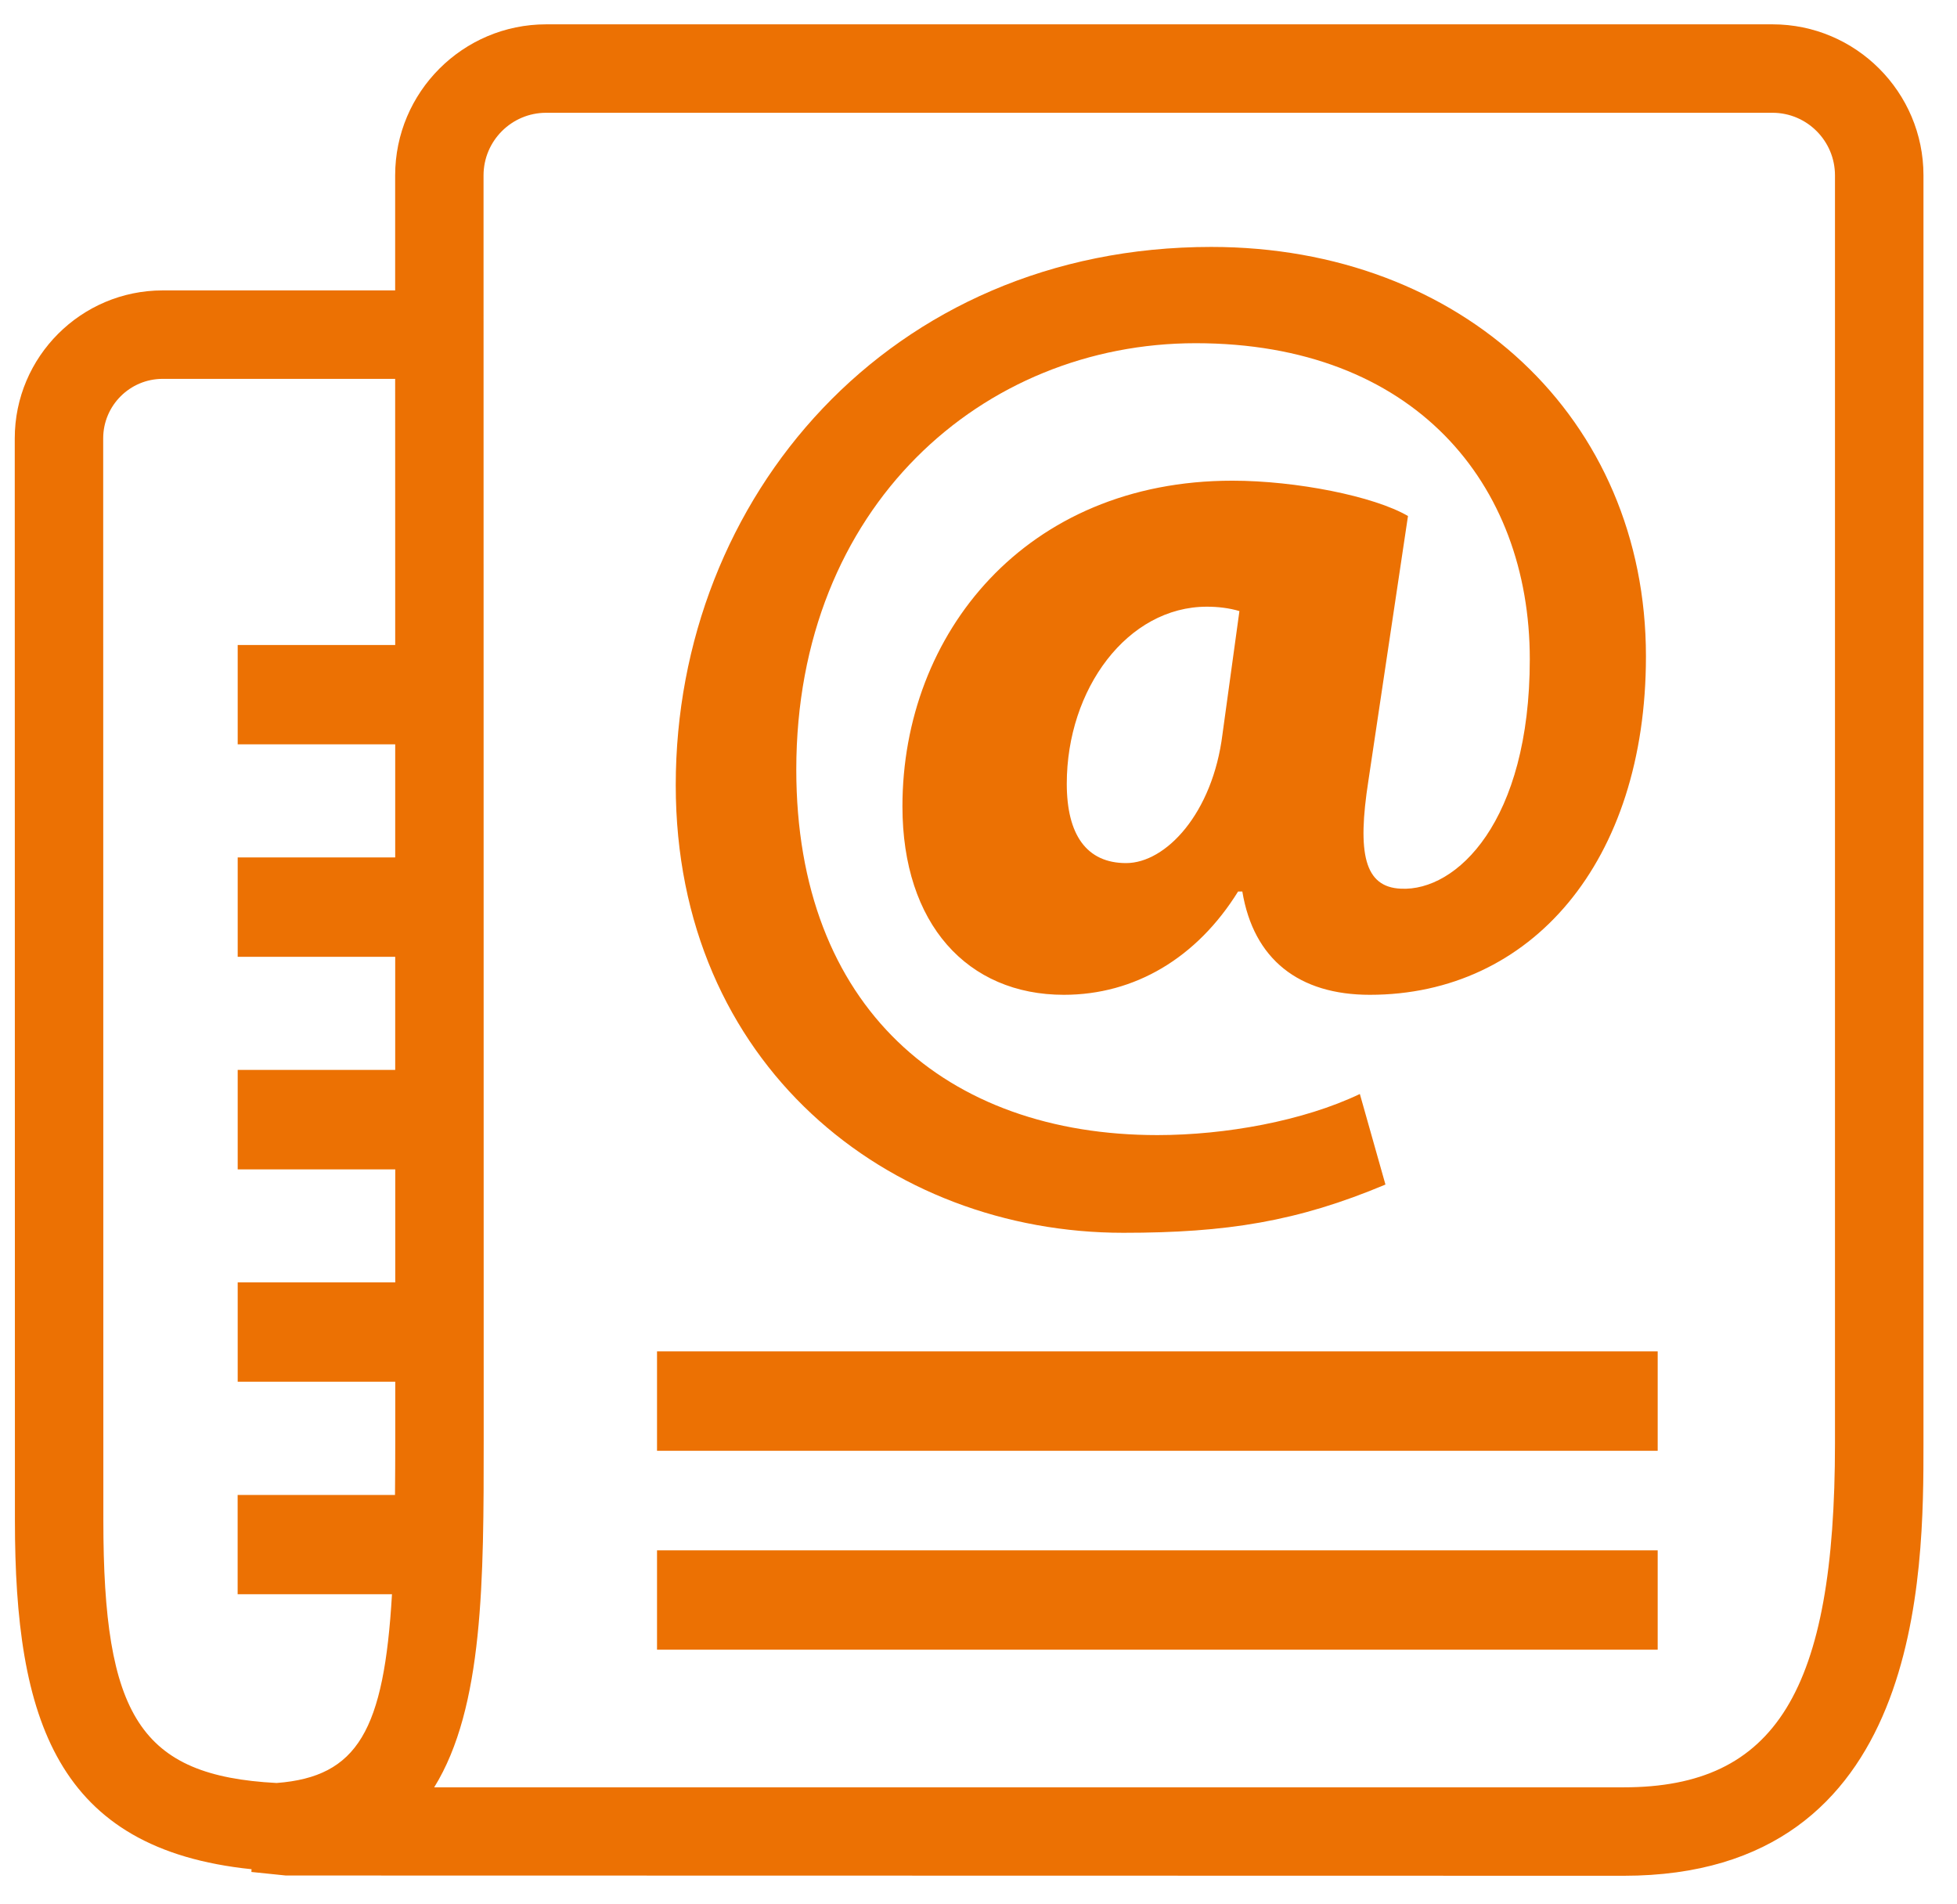
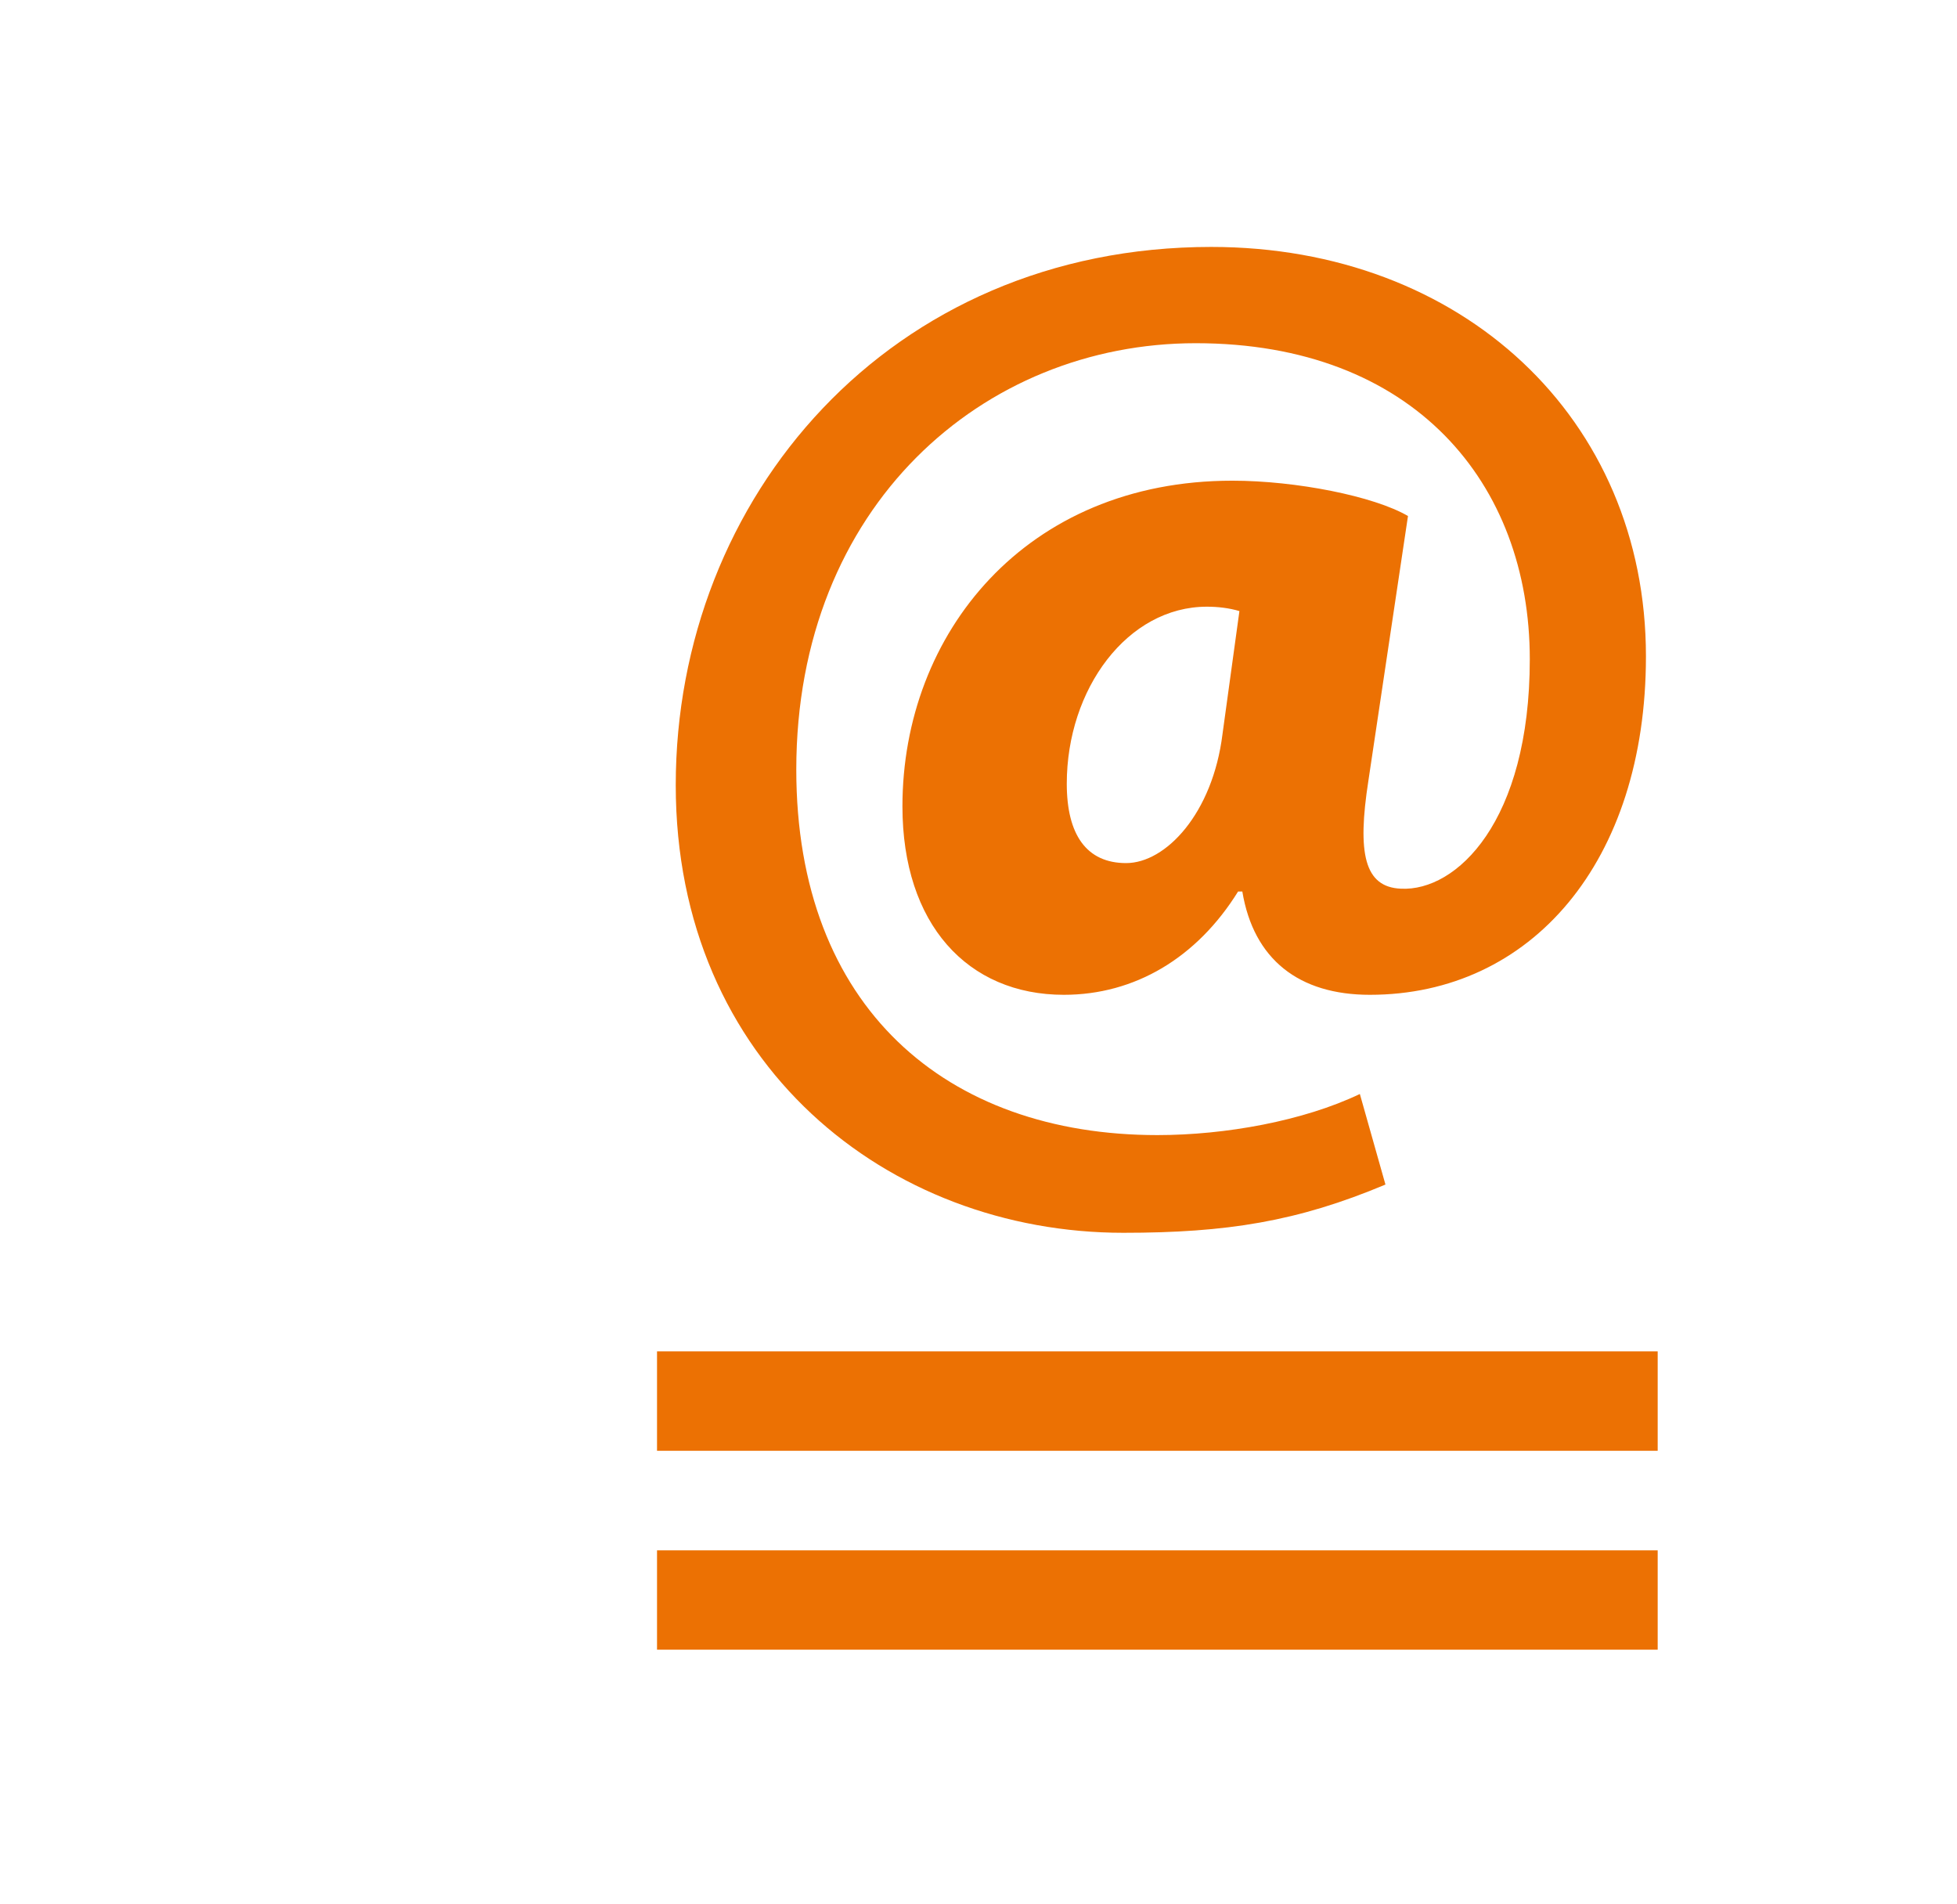
<svg xmlns="http://www.w3.org/2000/svg" width="37px" height="36px" viewBox="0 0 37 36" version="1.1">
  <title>noun-newsletter-66561-ED7203</title>
  <g id="triptyque" stroke="none" stroke-width="1" fill="none" fill-rule="evenodd">
    <g id="footer-triptyque" transform="translate(-1250, -1001)" fill="#EC7103" fill-rule="nonzero">
      <g id="noun-newsletter-66561-ED7203" transform="translate(1250.279, 1001.46)">
        <polygon id="Path" points="12.143 25.087 31.062 25.087 31.062 26.966 12.143 26.966" />
        <polygon id="Path" points="12.143 28.848 31.062 28.848 31.062 30.726 12.143 30.726" />
        <path d="M20.959,22.845 C22.915,22.845 24.254,22.631 25.915,21.933 L25.431,20.221 C24.364,20.731 22.888,20.998 21.603,20.998 C17.614,20.998 14.776,18.586 14.776,14.089 C14.776,9.108 18.306,6.028 22.328,6.028 C26.452,6.028 28.644,8.679 28.644,12.001 C28.644,15.079 27.254,16.393 26.208,16.34 C25.514,16.311 25.38,15.668 25.592,14.302 L26.341,9.295 C25.702,8.921 24.228,8.627 23.02,8.627 C19.114,8.627 16.783,11.518 16.783,14.784 C16.783,17.009 18.013,18.346 19.835,18.346 C21.173,18.346 22.349,17.65 23.129,16.393 L23.209,16.393 C23.422,17.678 24.281,18.346 25.619,18.346 C28.672,18.346 30.84,15.83 30.84,11.947 C30.84,7.448 27.362,4.208 22.621,4.208 C16.54,4.208 12.497,8.948 12.497,14.382 C12.497,19.66 16.515,22.845 20.959,22.845 L20.959,22.845 Z M22.834,13.419 C22.647,14.919 21.762,15.856 21.012,15.856 C20.264,15.856 19.89,15.32 19.89,14.356 C19.89,12.563 21.039,11.009 22.539,11.009 C22.753,11.009 22.968,11.036 23.154,11.092 L22.834,13.419 Z" id="Shape" />
-         <path d="M33.233,0 L10.047,0 C8.473,0 7.192,1.281 7.192,2.856 L7.192,5.03 L2.797,5.03 C1.255,5.03 0,6.285 0,7.827 L0.003,28.281 C0.003,32.049 0.791,34.497 4.477,34.876 L4.474,34.928 L5.125,34.995 L30.419,35 C36.087,35 36.087,29.272 36.087,26.825 L36.087,2.855 C36.087,1.281 34.807,0 33.233,0 L33.233,0 Z M1.675,28.281 L1.672,7.827 C1.672,7.206 2.177,6.702 2.797,6.702 L7.192,6.702 L7.193,11.733 L4.215,11.733 L4.215,13.611 L7.193,13.611 L7.193,15.749 L4.215,15.749 L4.215,17.628 L7.193,17.628 L7.193,19.766 L4.215,19.766 L4.215,21.646 L7.194,21.646 L7.194,23.782 L4.215,23.782 L4.215,25.66 L7.194,25.66 L7.194,26.758 C7.194,27.126 7.192,27.47 7.189,27.801 L4.214,27.801 L4.214,29.678 L7.132,29.678 C6.982,32.25 6.485,33.129 4.951,33.246 C2.367,33.111 1.675,31.974 1.675,28.281 L1.675,28.281 Z M34.414,26.826 C34.414,31.505 33.294,33.328 30.419,33.328 L7.93,33.328 C8.866,31.817 8.866,29.396 8.866,26.759 L8.863,2.856 C8.863,2.203 9.394,1.672 10.046,1.672 L33.233,1.672 C33.884,1.672 34.414,2.203 34.414,2.856 L34.414,26.826 Z" id="Shape" />
      </g>
    </g>
  </g>
</svg>